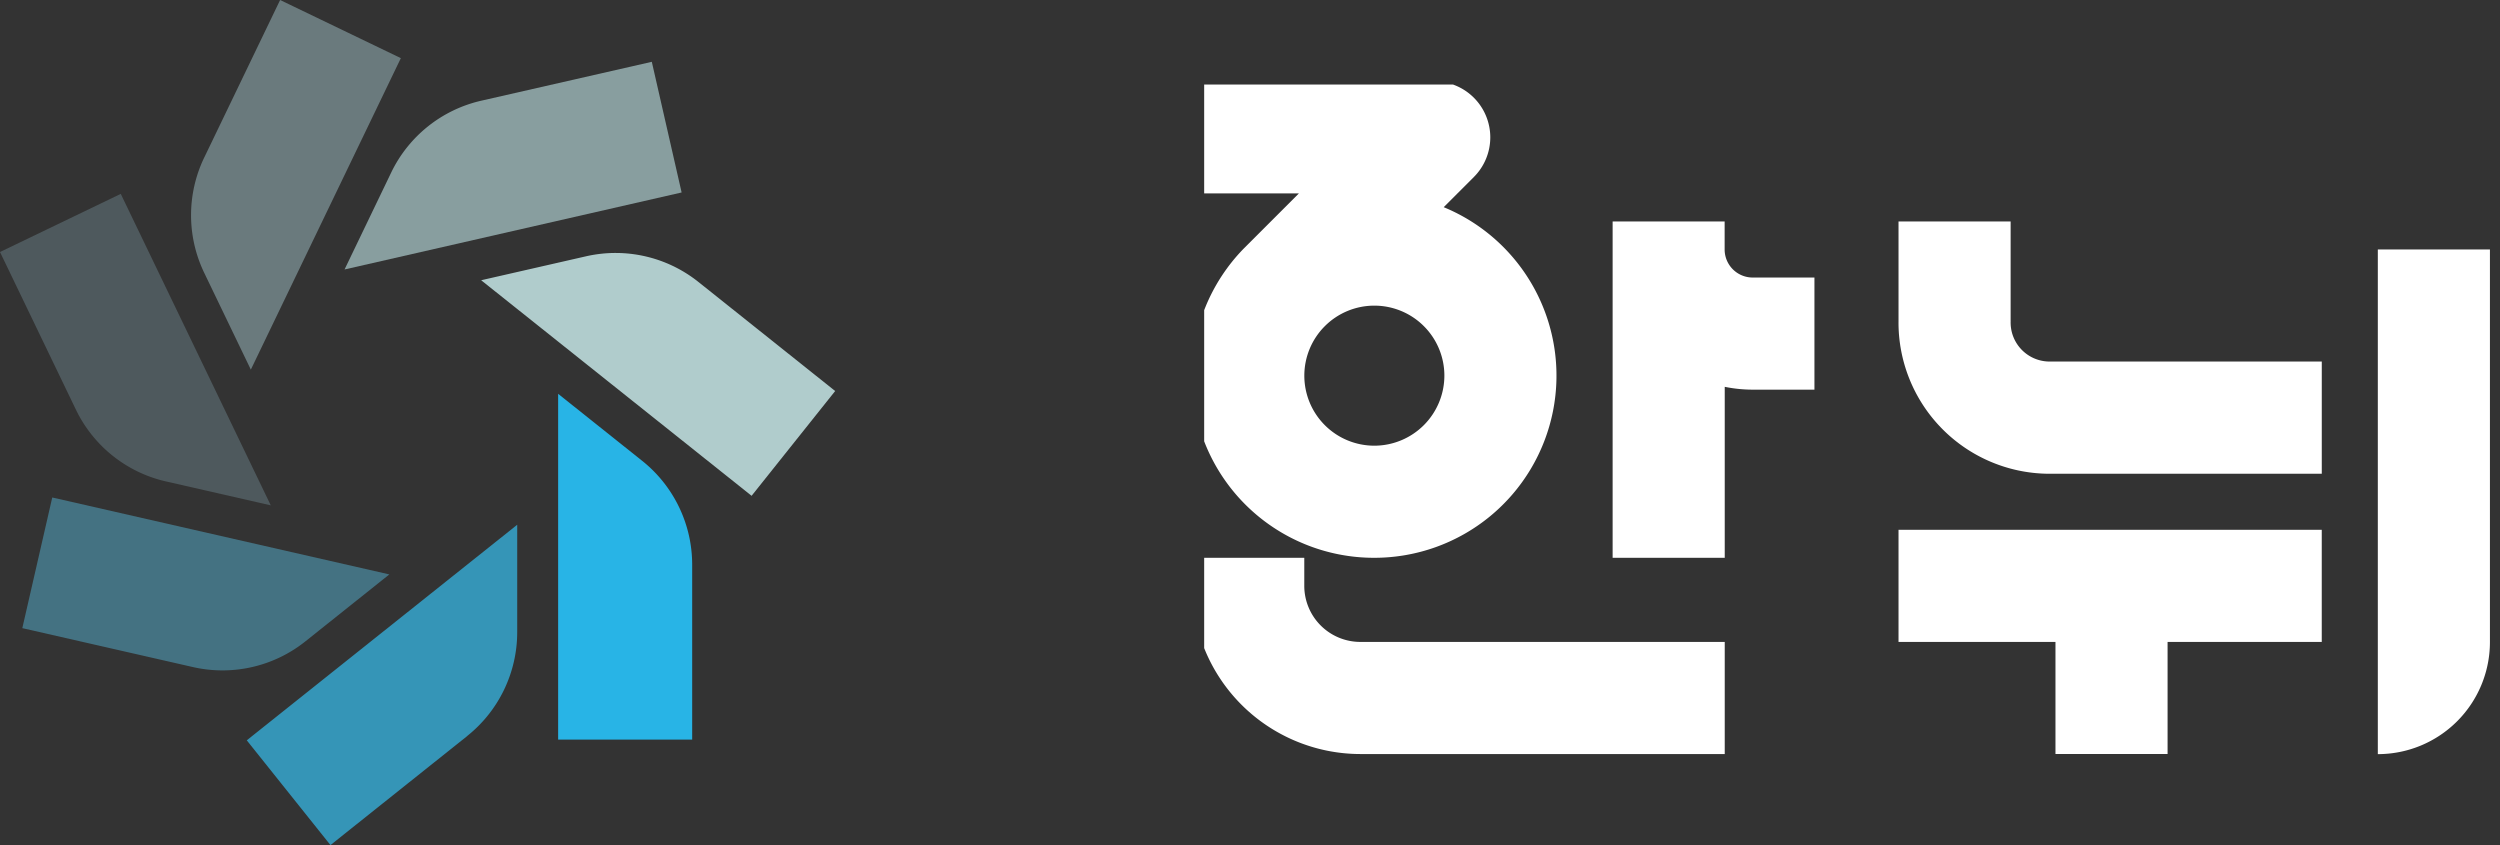
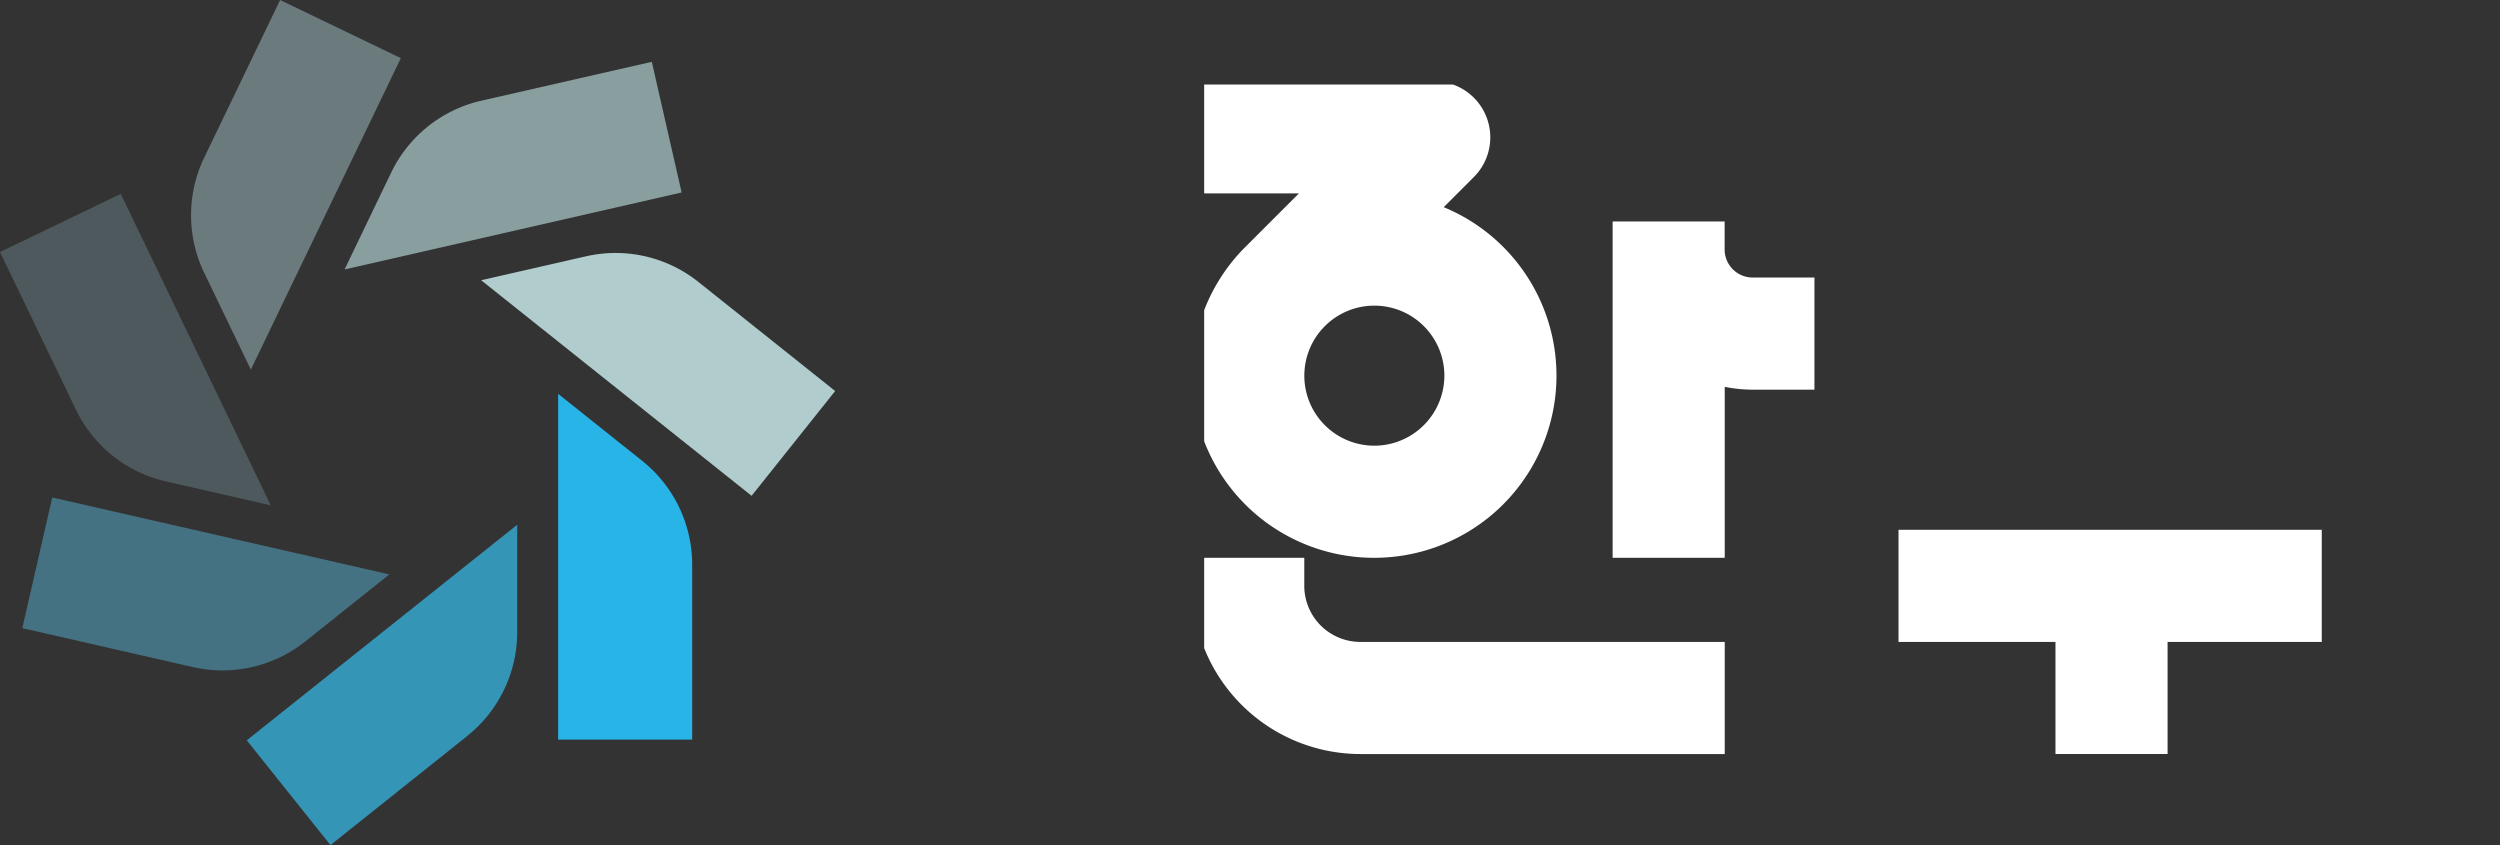
<svg xmlns="http://www.w3.org/2000/svg" width="103.536" height="35" viewBox="0 0 103.536 35">
  <rect x="0" y="0" width="103.536" height="35" fill="#333333" stroke="none" />
  <defs>
    <clipPath id="clip-path">
      <rect id="사각형_1392" data-name="사각형 1392" width="53.667" height="28" fill="#fff" />
    </clipPath>
  </defs>
  <g id="그룹_154" data-name="그룹 154" transform="translate(-158.254 -46)">
    <g id="그룹_51" data-name="그룹 51" transform="translate(158.254 46)">
      <g id="그룹_34" data-name="그룹 34" transform="translate(49.87 3.5)">
        <g id="그룹_33" data-name="그룹 33" transform="translate(0 0)" clip-path="url(#clip-path)">
          <path id="패스_626" data-name="패스 626" d="M7.545,19.734A7.545,7.545,0,0,0,10.417,5.213l1.249-1.249A2.322,2.322,0,0,0,10.025,0H0V4.643H4.42L2.128,6.935l0,0A7.54,7.54,0,0,0,7.545,19.734m0-4.643a2.9,2.9,0,1,1,2.9-2.9,2.905,2.905,0,0,1-2.9,2.9" transform="translate(-0.497 -0.133)" fill="#fff" />
-           <path id="패스_627" data-name="패스 627" d="M256.643,54.13V50H252v4.13a6.262,6.262,0,0,0,6.19,6.318h11.339V55.8H258.19a1.616,1.616,0,0,1-1.546-1.674" transform="translate(-223.244 -44.328)" fill="#fff" />
          <path id="패스_628" data-name="패스 628" d="M252,164.643h6.5v4.643h4.643v-4.643h6.385V160H252Z" transform="translate(-223.244 -141.559)" fill="#fff" />
-           <path id="패스_629" data-name="패스 629" d="M423,60V80.9a4.643,4.643,0,0,0,4.643-4.643V60Z" transform="translate(-374.394 -53.168)" fill="#fff" />
          <path id="패스_630" data-name="패스 630" d="M4.643,171.161V170H0v1.161a6.973,6.973,0,0,0,6.965,6.965H22.056v-4.643H6.965a2.324,2.324,0,0,1-2.322-2.322" transform="translate(-0.497 -150.398)" fill="#fff" />
          <path id="패스_631" data-name="패스 631" d="M155.8,52.322a1.162,1.162,0,0,1-1.161-1.161V50H150V63.93h4.643V56.848a5.805,5.805,0,0,0,1.161.117h2.554V52.322H155.8Z" transform="translate(-133.084 -44.328)" fill="#fff" />
        </g>
      </g>
      <g id="그룹_49" data-name="그룹 49" transform="translate(34.588 0) rotate(90)">
        <path id="패스_708" data-name="패스 708" d="M7.077,0h7.242V5.551H0L2.774,2.072A5.5,5.5,0,0,1,7.077,0" transform="translate(16.31 5.922)" fill="#28b4e6" />
        <path id="패스_709" data-name="패스 709" d="M8.752,2.072l4.515,5.662L8.928,11.2,0,0H4.449a5.5,5.5,0,0,1,4.3,2.072" transform="translate(21.732 13.168)" fill="#3595b7" />
        <path id="패스_711" data-name="패스 711" d="M7.023,8.135,5.411,15.2,0,13.96,3.186,0,5.96,3.478A5.5,5.5,0,0,1,7.023,8.135" transform="translate(20.603 18.464)" fill="#447282" />
        <path id="패스_713" data-name="패스 713" d="M8.933,8.072,2.408,11.214,0,6.213,12.9,0l-.99,4.337A5.5,5.5,0,0,1,8.933,8.072" transform="translate(8.029 23.374)" fill="#4e595d" />
        <path id="패스_712" data-name="패스 712" d="M6.525,8.143,0,5,2.408,0l12.9,6.213L11.3,8.143a5.5,5.5,0,0,1-4.776,0" transform="translate(0 17.987)" fill="#6a7a7d" />
        <path id="패스_710" data-name="패스 710" d="M1.611,8.3,0,1.235,5.411,0,8.6,13.96,4.59,12.03A5.5,5.5,0,0,1,1.611,8.3" transform="translate(2.56 6.359)" fill="#889e9f" />
        <path id="패스_707" data-name="패스 707" d="M1.2,5.662,5.716,0l4.34,3.461-8.928,11.2-.99-4.337A5.5,5.5,0,0,1,1.2,5.662" transform="translate(10.478)" fill="#b0cccc" />
      </g>
    </g>
  </g>
</svg>